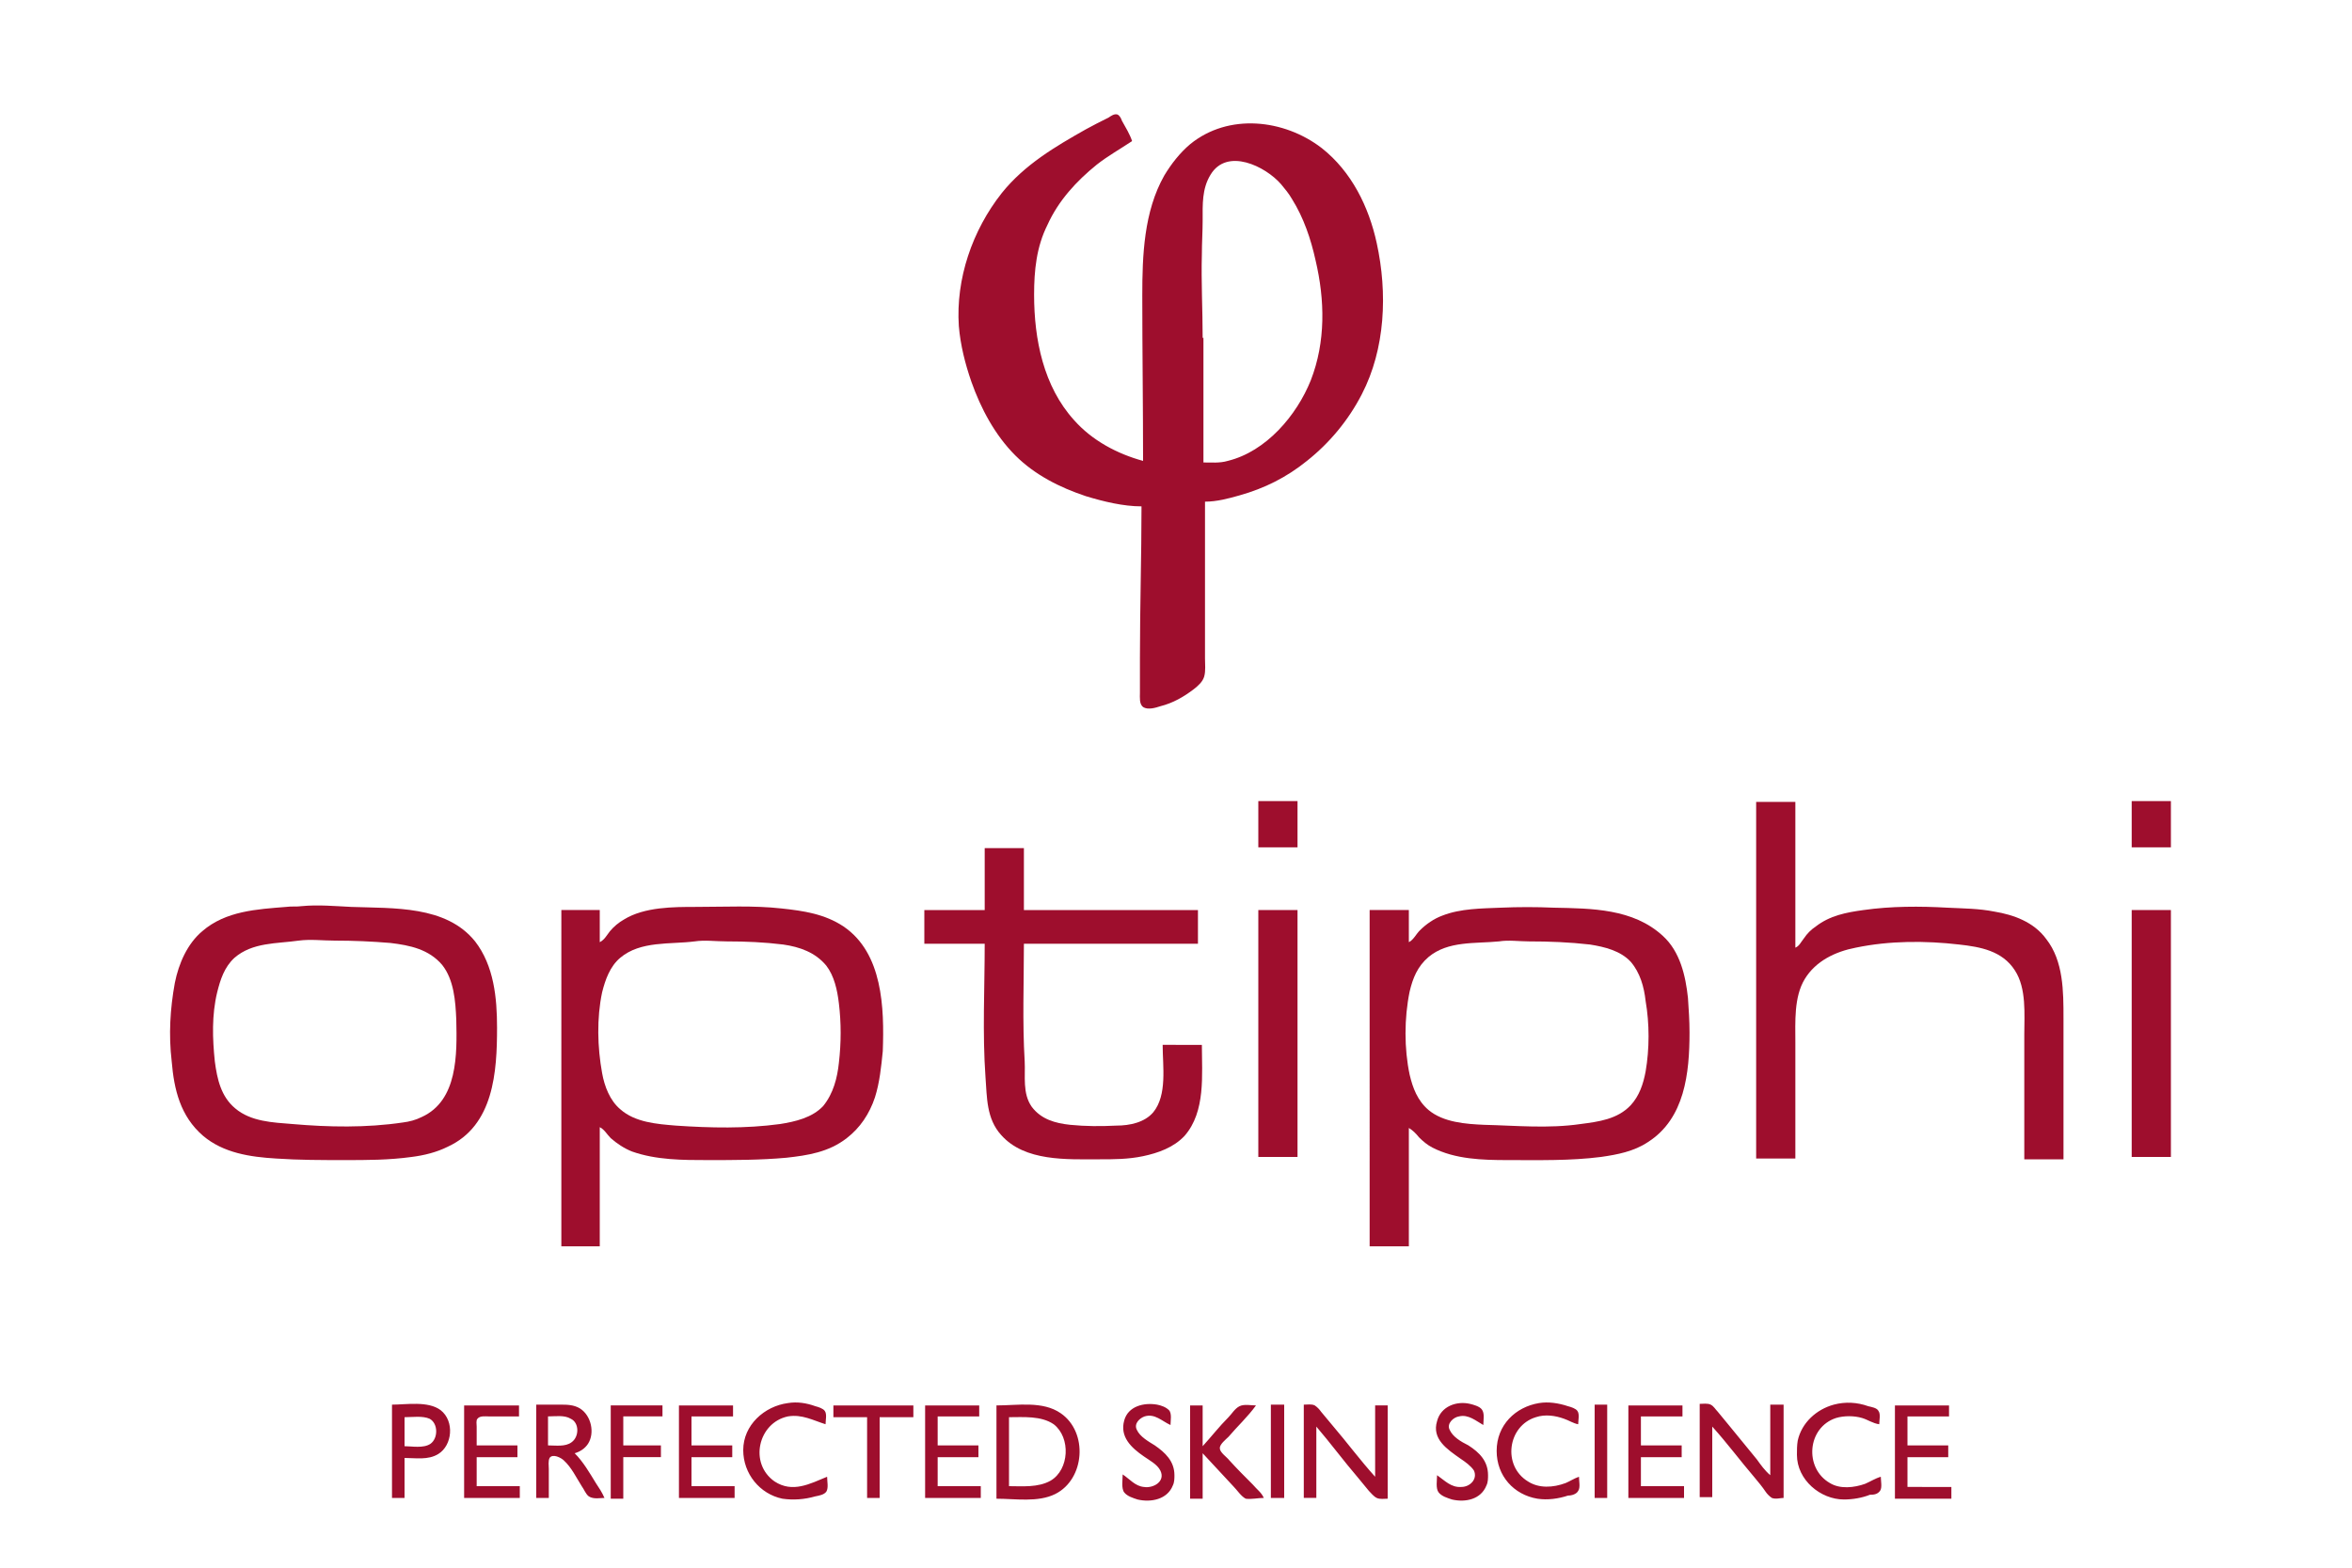
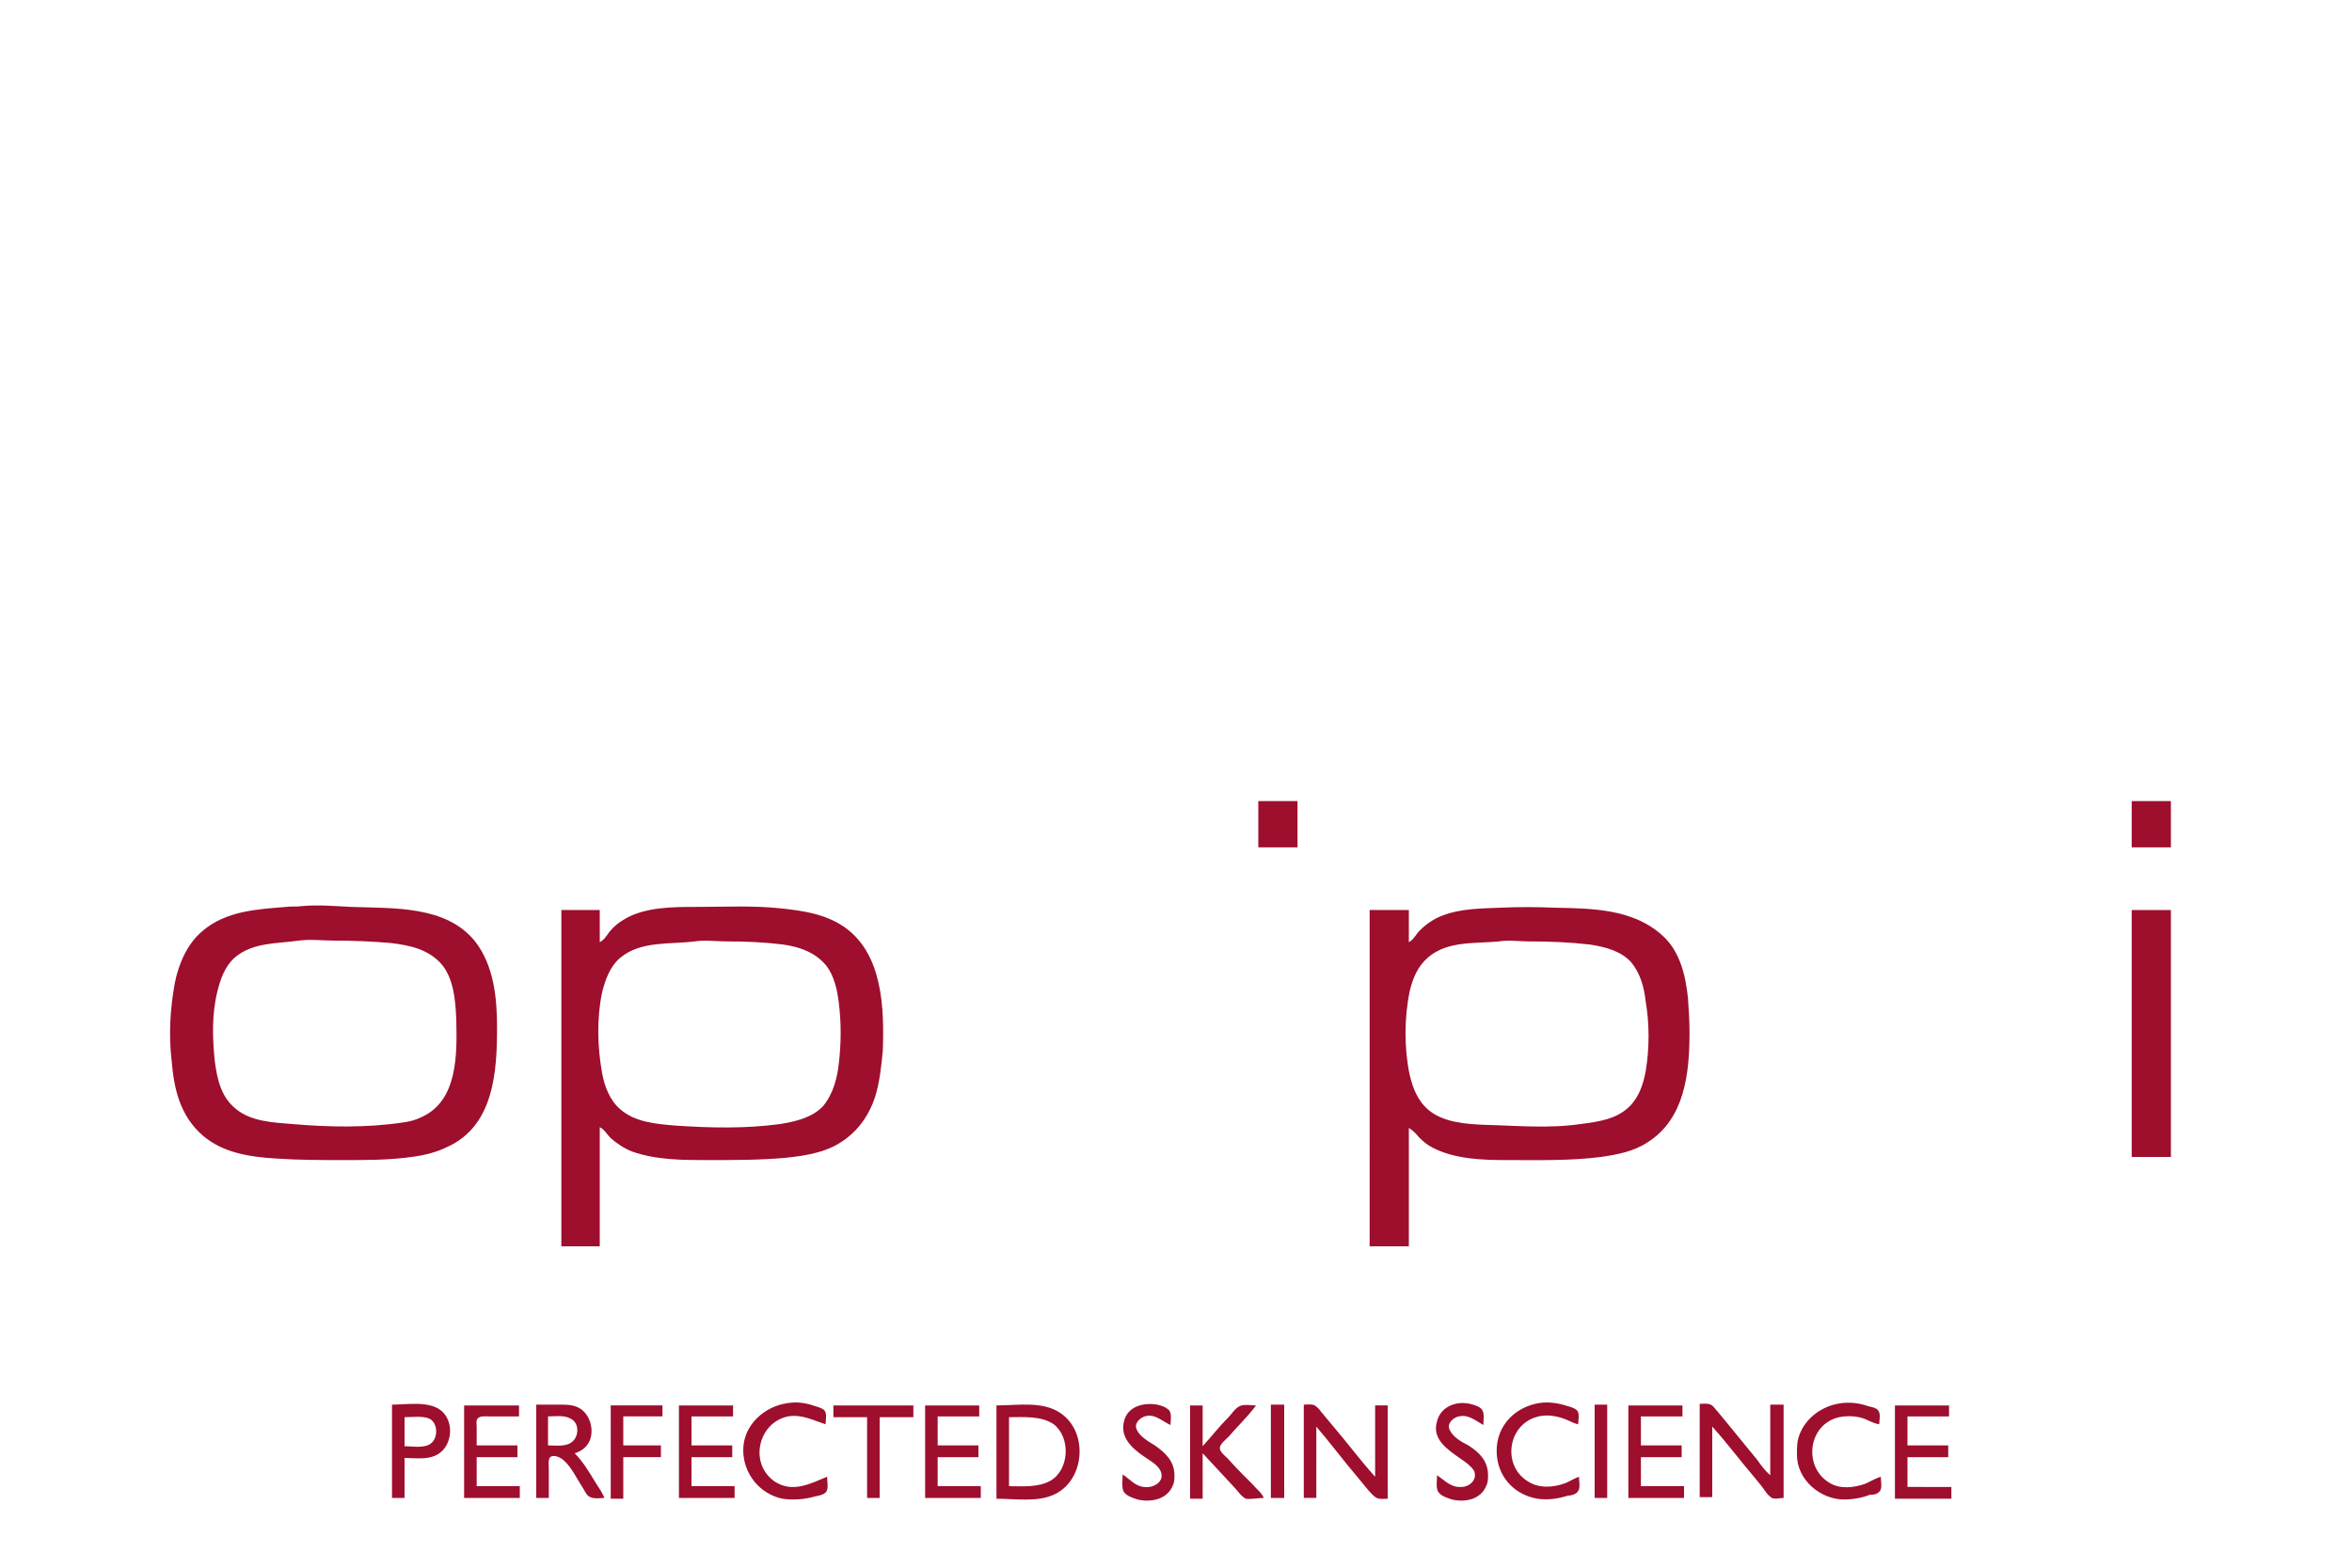
<svg xmlns="http://www.w3.org/2000/svg" version="1.0" id="Ebene_1" x="0px" y="0px" viewBox="0 0 300 200" style="enable-background:new 0 0 300 200;" xml:space="preserve">
  <style type="text/css">
	.st0{fill:#9E0E2D;}
</style>
  <g>
-     <path class="st0" d="M145.6,64.6c0,6.4-0.2,12.8-0.2,19.3v4.5c0,0.6-0.1,1.4,0.4,1.8c0.6,0.4,1.6,0.1,2.2-0.1   c1.6-0.4,3-1.2,4.3-2.2c0.5-0.4,1.1-0.9,1.3-1.6c0.2-0.7,0.1-1.6,0.1-2.3v-4.6V64c1.5,0,3-0.4,4.4-0.8c3.2-0.9,6-2.3,8.6-4.4   c2.9-2.3,5.3-5.2,7-8.5c3-5.8,3.3-12.9,1.9-19.3c-1-4.6-3.2-9.1-7-12.1c-4.8-3.7-11.9-4.5-16.8-0.5c-1.3,1.1-2.4,2.5-3.3,4   c-2.6,4.6-2.8,10.2-2.8,15.3c0,7,0.1,14.1,0.1,21.1c-3.3-0.9-6.5-2.6-8.8-5.2c-3.9-4.3-5.1-10.3-5.1-16c0-3.1,0.3-6.1,1.7-8.9   c1.4-3.1,3.7-5.6,6.3-7.7c1.4-1.1,3-2,4.5-3c-0.3-0.9-0.8-1.7-1.3-2.6c-0.1-0.3-0.3-0.7-0.6-0.8c-0.4-0.1-0.8,0.2-1.1,0.4   c-1,0.5-2,1-2.9,1.5c-3.9,2.2-7.8,4.5-10.7,8.1c-3.8,4.8-5.9,11-5.5,17c0.2,2.4,0.8,4.8,1.6,7.1c1.2,3.4,3,6.8,5.6,9.4   c2.5,2.5,5.7,4.1,9,5.2C140.8,64,143.3,64.6,145.6,64.6z M153.4,43.1c0-3.6-0.2-7.1-0.1-10.7c0-1.4,0.1-2.9,0.1-4.3   c0-2-0.1-4,1-5.8c2.1-3.5,7-1.1,9,1.2c0.5,0.6,1,1.2,1.4,1.9c1.5,2.4,2.4,5.1,3,7.8c1.2,5.1,1.3,10.4-0.6,15.3   c-1.8,4.5-5.7,9.1-10.6,10.3c-1,0.3-2.1,0.2-3.1,0.2V43.1z" />
    <g>
      <rect x="160.5" y="102.2" class="st0" width="5" height="5.9" />
-       <rect x="160.5" y="116.1" class="st0" width="5" height="31.5" />
      <path class="st0" d="M107.6,118.2c-2.4-1.6-5.1-2-7.9-2.3c-3.6-0.4-7.3-0.2-10.9-0.2c-2.9,0-6.6,0-9.2,1.6    c-0.7,0.4-1.3,0.9-1.8,1.5c-0.4,0.5-0.7,1.1-1.3,1.4v-4.1h-4.9V159h4.9v-15.2c0.6,0.3,0.9,0.9,1.4,1.4c0.8,0.7,1.7,1.3,2.7,1.7    c3.1,1.1,6.5,1.1,9.7,1.1c3.3,0,6.7,0,10-0.3c2.7-0.3,5.4-0.7,7.7-2.5c1.7-1.3,2.9-3.1,3.6-5.2c0.6-1.9,0.8-3.9,1-5.9    C112.8,128.6,112.6,121.6,107.6,118.2z M107,135.6c-0.2,1.9-0.7,3.9-2,5.5c-1.4,1.5-3.6,2-5.5,2.3c-4.4,0.6-8.9,0.5-13.3,0.2    c-2.4-0.2-5.2-0.4-7.1-2.1c-1.3-1.1-2-2.9-2.3-4.6c-0.6-3.3-0.7-7,0-10.3c0.4-1.6,1-3.3,2.3-4.4c2.6-2.2,6.4-1.7,9.5-2.1    c1.3-0.2,2.7,0,4.1,0c2.4,0,4.8,0.1,7.2,0.4c2.1,0.3,4.1,1,5.5,2.7c1,1.3,1.4,3.1,1.6,4.8C107.3,130.5,107.3,133,107,135.6z" />
-       <path class="st0" d="M148.3,133.4c0,2.6,0.6,6.3-1.2,8.5c-1.1,1.3-3,1.7-4.7,1.7c-2,0.1-3.9,0.1-5.9-0.1c-1.9-0.2-3.7-0.7-4.9-2.3    c-1.2-1.7-0.8-3.9-0.9-5.8c-0.3-5-0.1-10-0.1-15h22.2v-4.3h-22.2v-7.9h-5v7.9h-7.7v4.3h7.7c0,5.7-0.3,11.4,0.1,17    c0.2,2.6,0.1,5.3,2,7.4c3,3.4,8.4,3.1,12.5,3.1c1.9,0,3.7,0,5.6-0.4c1.9-0.4,3.9-1.1,5.3-2.6c2.7-3.1,2.2-7.8,2.2-11.6H148.3z" />
      <rect x="271.9" y="102.2" class="st0" width="5" height="5.9" />
      <path class="st0" d="M44.8,115.7c-2.1-0.1-4.2-0.3-6.3-0.1c-0.7,0.1-1.3,0-2,0.1c-3.7,0.3-7.7,0.5-10.7,3.1    c-1.9,1.6-3,4.1-3.5,6.6c-0.6,3.3-0.8,6.6-0.4,10c0.3,3.6,1.1,7,4,9.5c2.6,2.2,6,2.7,9.3,2.9c2.9,0.2,5.9,0.2,8.8,0.2    c2.8,0,5.6,0,8.5-0.4c1.6-0.2,3.2-0.6,4.6-1.3c5.9-2.7,6.3-9.6,6.3-15.2c0-3.8-0.4-7.9-2.8-11C56.9,115.5,50.2,115.9,44.8,115.7z     M53.8,142.5c-0.8,0.4-1.6,0.6-2.4,0.7c-4.7,0.7-9.5,0.6-14.1,0.2c-2.5-0.2-5.3-0.3-7.3-2c-1.8-1.5-2.3-3.7-2.6-6    c-0.3-2.9-0.4-5.9,0.3-8.8c0.4-1.6,0.9-3.2,2.2-4.4c2.3-2,5.4-1.8,8.2-2.2c1.5-0.2,3.1,0,4.6,0c2.4,0,4.7,0.1,7.1,0.3    c2.5,0.3,4.9,0.8,6.6,2.8c1.5,1.9,1.7,4.6,1.8,7C58.3,134.5,58.4,140.4,53.8,142.5z" />
      <path class="st0" d="M212.1,119.4c-3.8-3.5-9.1-3.5-13.9-3.6c-2.3-0.1-4.5-0.1-6.8,0c-2.4,0.1-5.1,0.1-7.4,1    c-1.1,0.4-2.1,1.1-2.9,1.9c-0.5,0.5-0.8,1.2-1.4,1.5v-4.1h-5V159h5v-15.1c0.5,0.3,0.9,0.7,1.3,1.2c0.5,0.5,1.1,1,1.7,1.3    c2.9,1.5,6.4,1.6,9.6,1.6c4,0,8,0.1,11.9-0.4c2.1-0.3,4.2-0.7,6-1.9c4.7-3,5.3-8.8,5.3-14c0-1.5-0.1-2.9-0.2-4.4    C215,124.5,214.3,121.4,212.1,119.4z M209.9,136.7c-0.3,1.6-0.8,3.1-1.9,4.3c-1.7,1.8-4.1,2.1-6.4,2.4c-4.1,0.6-8.2,0.2-12.3,0.1    c-2.3-0.1-5.2-0.3-7.1-1.9c-1.4-1.2-2-2.8-2.4-4.5c-0.7-3.3-0.7-7.2,0-10.6c0.4-1.7,1-3.2,2.4-4.4c2.5-2.1,6-1.7,9-2    c1.2-0.2,2.6,0,3.8,0c2.6,0,5.2,0.1,7.8,0.4c1.9,0.3,3.9,0.8,5.2,2.2c1.2,1.4,1.7,3.2,1.9,5C210.4,130.6,210.4,133.8,209.9,136.7z    " />
      <rect x="271.9" y="116.1" class="st0" width="5" height="31.5" />
-       <path class="st0" d="M254.4,116.3c-2-0.4-4-0.4-6-0.5c-3.5-0.2-7.2-0.2-10.7,0.3c-2.2,0.3-4.3,0.7-6.1,2.1    c-0.6,0.4-1.1,0.9-1.5,1.5c-0.4,0.5-0.6,1-1.1,1.2v-18.6h-5v45.5h5v-14.8c0-2.6-0.2-5.8,1.2-8.1c1.4-2.3,3.9-3.5,6.5-4    c4.3-0.9,8.9-0.9,13.2-0.4c2.7,0.3,5.5,0.8,7.1,3.3c1.5,2.3,1.2,5.6,1.2,8.2v15.9h5v-18c0-3.4,0-7.3-2.2-10.1    C259.4,117.6,256.8,116.7,254.4,116.3z" />
    </g>
  </g>
  <path class="st0" d="M54.9,184.2c-0.9,0.6-2.4,0.3-3.3,0.3v-3.7c1,0,2.3-0.2,3.2,0.2C55.9,181.6,55.9,183.5,54.9,184.2 M55.9,185.5  c1.8-1.1,2.1-4.2,0.3-5.6c-1.6-1.2-4.4-0.7-6.2-0.7v11.9h1.6V186C53,186,54.6,186.3,55.9,185.5 M59.1,191.1h7.2v-1.5h-5.5v-3.7h5.2  v-1.5h-5.2V182c0-0.3-0.1-0.8,0.1-1c0.3-0.4,1-0.3,1.4-0.3h3.9v-1.4h-7V191.1z M72.9,184c-0.8,0.6-2,0.4-3,0.4v-3.7  c0.9,0,2.1-0.2,2.9,0.3C73.9,181.5,73.9,183.3,72.9,184 M77.1,191.1c-0.3-0.7-0.7-1.3-1.1-1.9c-0.8-1.3-1.6-2.7-2.7-3.8  c0.7-0.2,1.3-0.6,1.7-1.2c0.9-1.4,0.4-3.6-1-4.5c-0.8-0.5-1.7-0.5-2.5-0.5h-3.1v11.9h1.6v-2.3v-1.4c0-0.4-0.1-1,0.1-1.4  c0.4-0.6,1.5,0,1.8,0.3c1,0.9,1.6,2.2,2.3,3.3c0.3,0.4,0.5,1,0.9,1.3C75.7,191.3,76.6,191.1,77.1,191.1 M79.5,180.7h5v-1.4h-6.6  v11.9h1.6v-5.3h4.8v-1.5h-4.8V180.7z M86.5,191.1h7.2v-1.5h-5.5v-3.7h5.2v-1.5h-5.2v-3.7h5.3v-1.4h-6.9V191.1z M105.4,190.3  c0.3-0.5,0.1-1.3,0.1-1.9c-2.2,0.9-4.4,2.1-6.7,0.6c-3.3-2.3-2.1-7.5,1.7-8.3c1.8-0.3,3.2,0.5,4.8,1c0-0.5,0.2-1.3-0.1-1.7  c-0.2-0.3-0.8-0.5-1.2-0.6c-1.1-0.4-2.3-0.6-3.5-0.4c-3,0.4-5.7,2.8-5.7,6c0,3,2.1,5.6,5,6.2c1.4,0.2,2.8,0.1,4.2-0.3  C104.5,190.8,105.1,190.7,105.4,190.3 M112.2,180.8h4.3v-1.5h-10.2v1.5h4.3v10.3h1.6V180.8z M117.9,191.1h7.2v-1.5h-5.5v-3.7h5.2  v-1.5h-5.2v-3.7h5.3v-1.4h-6.9V191.1z M134,188.9c-1.6,0.9-3.6,0.7-5.3,0.7v-8.8c1.8,0,4.1-0.2,5.7,0.9  C136.6,183.4,136.4,187.5,134,188.9 M135.3,180.3c-2.3-1.6-5.5-1-8.2-1v11.9c2.4,0,5.3,0.5,7.5-0.6  C138.4,188.7,138.8,182.7,135.3,180.3 M145,182.4c-0.4-0.8,0.4-1.5,1-1.7c1.3-0.4,2.2,0.6,3.3,1.1c0-0.5,0.2-1.5-0.2-1.9  c-0.4-0.4-1-0.6-1.5-0.7c-1.7-0.3-3.7,0.2-4.2,2c-0.6,2.1,0.9,3.5,2.5,4.6c0.7,0.5,1.7,1,2.1,1.8c0.7,1.4-0.9,2.3-2.1,2.1  c-1.1-0.1-1.8-1-2.7-1.6c0,0.6-0.2,1.8,0.2,2.3c0.4,0.5,1.1,0.7,1.7,0.9c1.7,0.4,3.8,0,4.5-1.8c0.2-0.4,0.2-0.9,0.2-1.3  c0-1.8-1.2-2.9-2.5-3.8C146.5,183.9,145.4,183.3,145,182.4 M161.2,191.1c-0.3-0.7-0.9-1.1-1.4-1.7c-1-1-2-2-3-3.1  c-0.3-0.4-1.2-1-1.2-1.5c-0.1-0.5,0.8-1.2,1.1-1.5c1.1-1.3,2.5-2.6,3.5-4c-0.6,0-1.5-0.2-2.1,0.1c-0.6,0.3-1,1-1.4,1.4  c-1.2,1.2-2.2,2.5-3.3,3.7v-5.2h-1.6v11.9h1.6v-5.8c1.3,1.4,2.6,2.8,3.9,4.2c0.5,0.5,1,1.3,1.6,1.6  C159.6,191.3,160.5,191.1,161.2,191.1 M162.1,191.1h1.7v-11.9h-1.7V191.1z M175.6,191.1c0.4,0.2,1,0.1,1.4,0.1v-11.9h-1.6v9.1  c-1.9-2.1-3.6-4.4-5.4-6.5c-0.5-0.6-1-1.2-1.5-1.8c-0.2-0.3-0.5-0.6-0.8-0.8c-0.4-0.2-0.9-0.1-1.4-0.1v11.9h1.6V182  c1.8,2.1,3.5,4.4,5.3,6.5c0.5,0.6,0.9,1.1,1.4,1.7C174.9,190.5,175.2,190.9,175.6,191.1 M184.9,182.4c-0.4-0.8,0.5-1.6,1.2-1.7  c1.2-0.3,2.2,0.6,3.1,1.1c0-0.6,0.2-1.5-0.2-2c-0.3-0.4-1.1-0.6-1.5-0.7c-1.7-0.4-3.7,0.3-4.2,2.2c-0.7,2.3,1.3,3.6,3,4.8  c0.6,0.4,1.3,0.9,1.7,1.5c0.5,1.1-0.5,2.1-1.6,2.1c-1.3,0.1-2.1-0.8-3.1-1.5c0,0.6-0.2,1.7,0.2,2.2c0.4,0.5,1.1,0.7,1.7,0.9  c1.7,0.4,3.7,0,4.4-1.8c0.2-0.4,0.2-0.9,0.2-1.3c0-1.8-1.1-2.9-2.5-3.8C186.3,183.9,185.3,183.3,184.9,182.4 M201.3,190.2  c0.3-0.4,0.1-1.3,0.1-1.8c-0.6,0.2-1.2,0.6-1.7,0.8c-1.6,0.6-3.4,0.7-4.8-0.2c-3.3-2-2.6-7.1,1-8.2c1.2-0.4,2.5-0.2,3.6,0.2  c0.6,0.2,1.2,0.6,1.8,0.7c0-0.5,0.2-1.3-0.1-1.7c-0.2-0.3-0.8-0.5-1.2-0.6c-1.2-0.4-2.5-0.6-3.7-0.4c-3,0.5-5.4,2.8-5.4,6.1  c0,3.2,2.2,5.6,5.2,6.1c1.3,0.2,2.7,0,3.9-0.4C200.5,190.8,201.1,190.6,201.3,190.2 M203.4,191.1h1.6v-11.9h-1.6V191.1z   M207.6,191.1h7.2v-1.5h-5.5v-3.7h5.2v-1.5h-5.2v-3.7h5.3v-1.4h-6.9V191.1z M227.5,191.1v-11.9h-1.7v9c-0.7-0.6-1.2-1.3-1.7-2  c-1.2-1.5-2.4-2.9-3.6-4.4l-1.4-1.7c-0.3-0.3-0.5-0.7-0.9-0.9c-0.4-0.2-1-0.1-1.4-0.1v11.9h1.6V182c1.9,2.1,3.6,4.4,5.4,6.5  c0.5,0.6,1,1.2,1.4,1.8c0.2,0.3,0.5,0.6,0.8,0.8C226.5,191.3,227.1,191.1,227.5,191.1 M239.8,190.2c0.3-0.4,0.1-1.3,0.1-1.8  c-0.7,0.2-1.3,0.6-2,0.9c-1.4,0.5-3.2,0.7-4.5-0.1c-3.3-1.9-2.9-7.1,0.8-8.3c1-0.3,2.3-0.3,3.3,0c0.7,0.2,1.4,0.7,2.2,0.8  c0-0.5,0.2-1.3-0.1-1.7c-0.2-0.4-0.9-0.5-1.3-0.6c-1.4-0.5-2.9-0.6-4.4-0.2c-2.2,0.6-4.1,2.3-4.6,4.6c-0.1,0.6-0.1,1.2-0.1,1.8  c0,3.2,3,5.7,6,5.7c1.1,0,2.3-0.2,3.3-0.6C239.1,190.7,239.5,190.6,239.8,190.2 M243.3,189.6v-3.7h5.2v-1.5h-5.2v-3.7h5.3v-1.4h-6.9  v11.9h7.2v-1.5H243.3z" />
</svg>